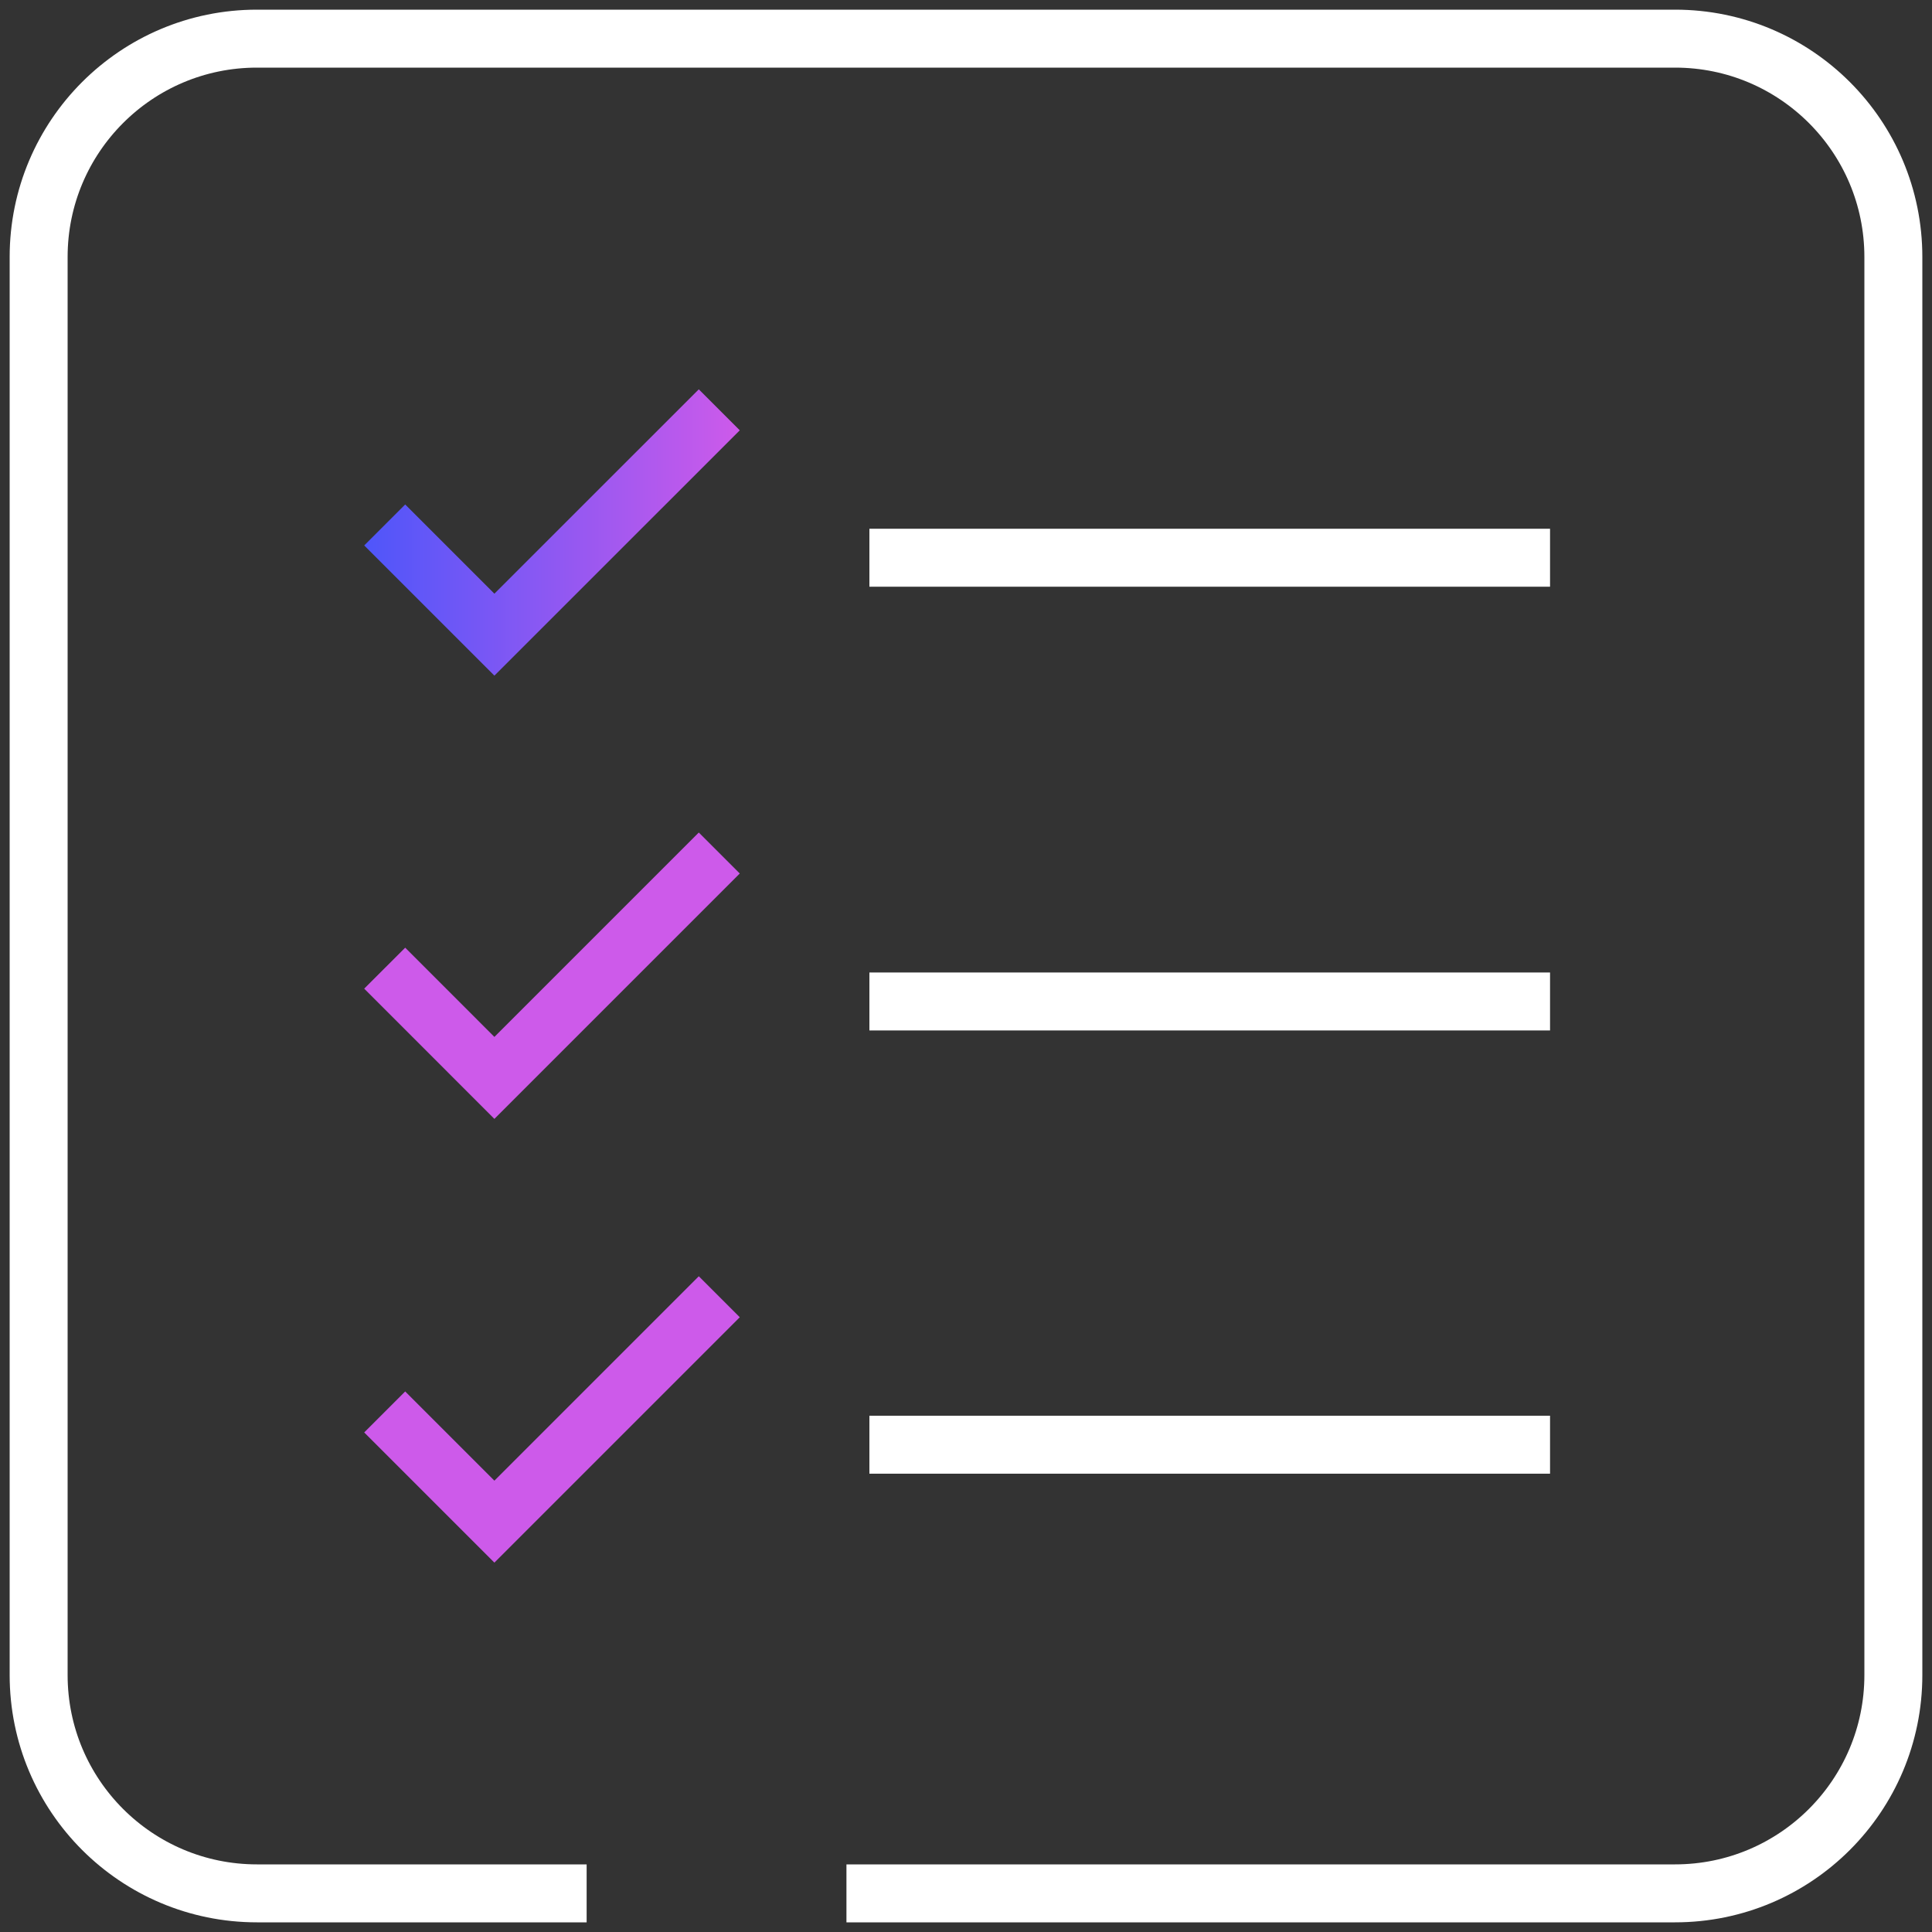
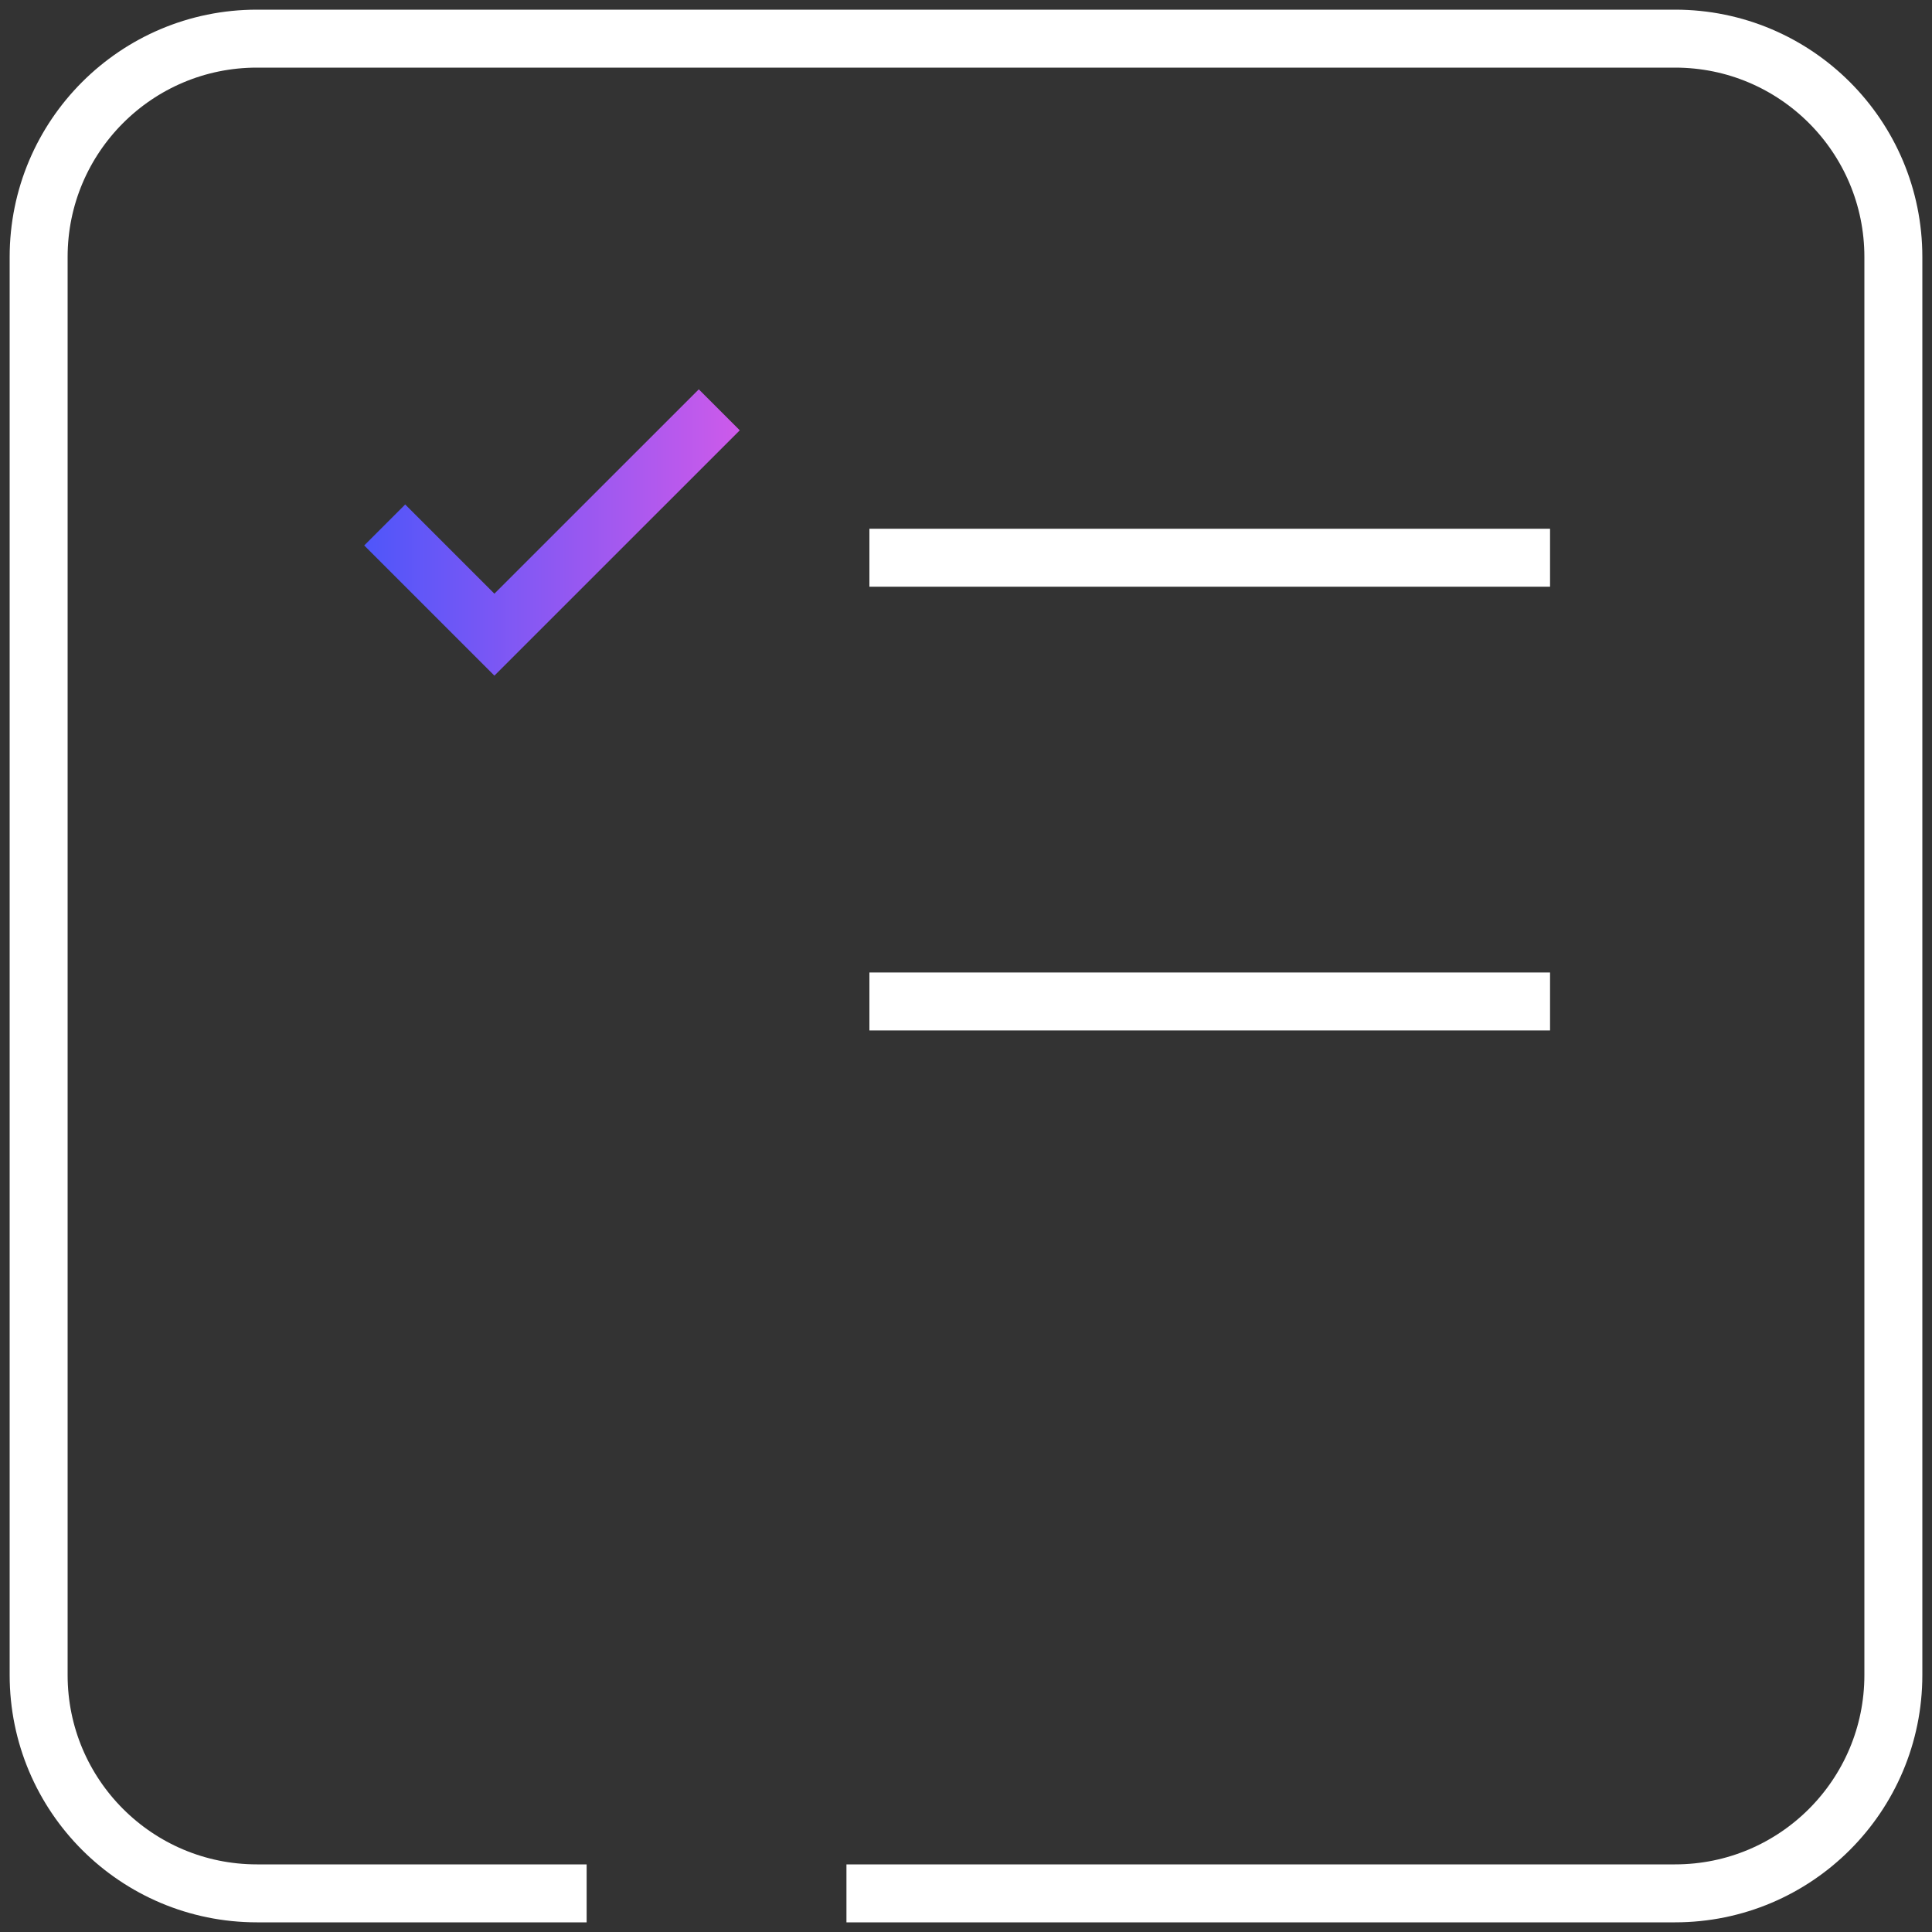
<svg xmlns="http://www.w3.org/2000/svg" width="50" height="50" viewBox="0 0 50 50" fill="none">
  <rect x="0" y="0" width="50" height="50" fill="#333333" stroke="none" />
  <g clip-path="url(#clip0_134_4045)">
    <path d="M15.182 49H6.65C3.529 49 1 46.471 1 43.35V6.65C1 3.529 3.529 1 6.65 1H43.35C46.471 1 49 3.529 49 6.65V43.35C49 46.471 46.471 49 43.35 49H21.906" stroke="white" stroke-width="1.5" stroke-miterlimit="10" />
    <path d="M9.956 13.586L12.795 16.425L18.615 10.606" stroke="url(#paint0_linear_134_4045)" stroke-width="1.5" stroke-miterlimit="10" />
    <path d="M22.5 14.434H40.115" stroke="white" stroke-width="1.5" stroke-miterlimit="10" />
-     <path d="M9.956 25.056L12.795 27.896L18.615 22.076" stroke="url(#paint1_linear_134_4045)" stroke-width="1.5" stroke-miterlimit="10" />
    <path d="M22.5 25.918H40.115" stroke="white" stroke-width="1.5" stroke-miterlimit="10" />
-     <path d="M9.956 36.541L12.795 39.38L18.615 33.56" stroke="url(#paint2_linear_134_4045)" stroke-width="1.5" stroke-miterlimit="10" />
-     <path d="M22.5 37.389H40.115" stroke="white" stroke-width="1.5" stroke-miterlimit="10" />
  </g>
  <defs>
    <linearGradient id="paint0_linear_134_4045" x1="9.461" y1="13.77" x2="19.123" y2="13.77" gradientUnits="userSpaceOnUse">
      <stop stop-color="#4F56FA" />
      <stop offset="1" stop-color="#CD5AEA" />
    </linearGradient>
    <linearGradient id="paint1_linear_134_4045" x1="0.293" y1="25.24" x2="1.706" y2="25.24" gradientUnits="userSpaceOnUse">
      <stop stop-color="#4F56FA" />
      <stop offset="1" stop-color="#CD5AEA" />
    </linearGradient>
    <linearGradient id="paint2_linear_134_4045" x1="0.293" y1="36.724" x2="1.706" y2="36.724" gradientUnits="userSpaceOnUse">
      <stop stop-color="#4F56FA" />
      <stop offset="1" stop-color="#CD5AEA" />
    </linearGradient>
    <clipPath id="clip0_134_4045">
      <rect width="50" height="50" fill="white" />
    </clipPath>
  </defs>
</svg>